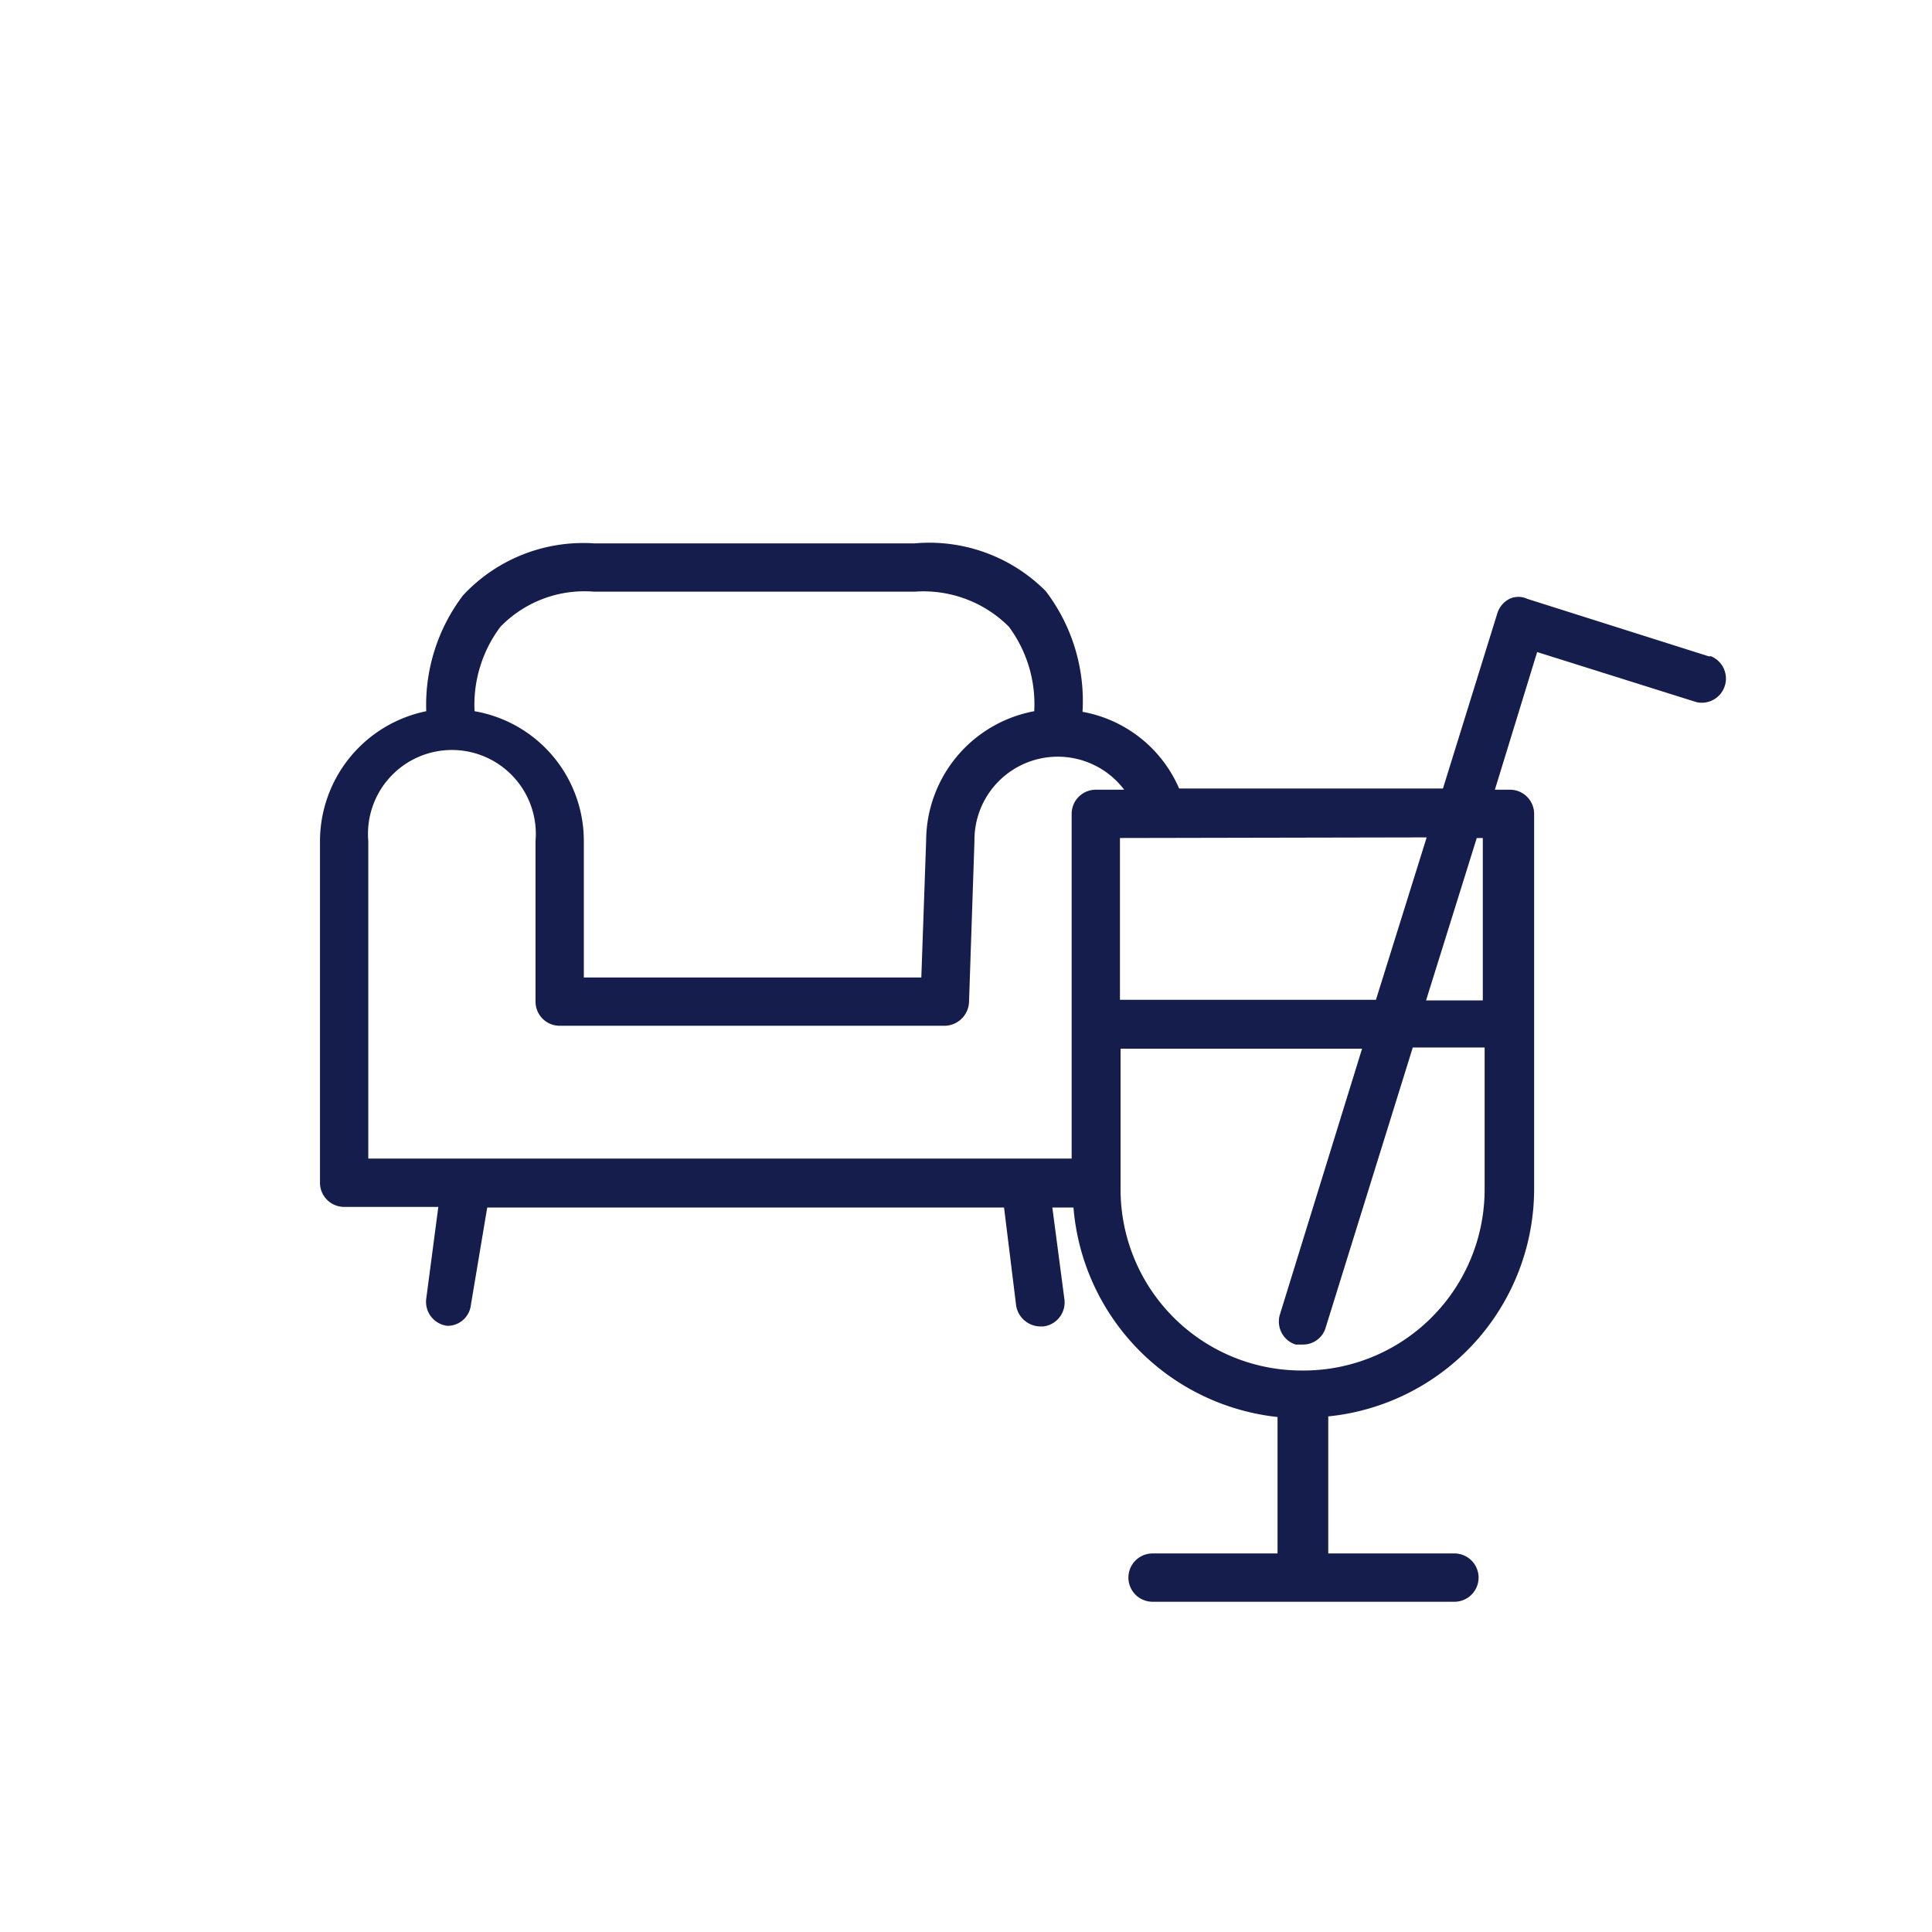
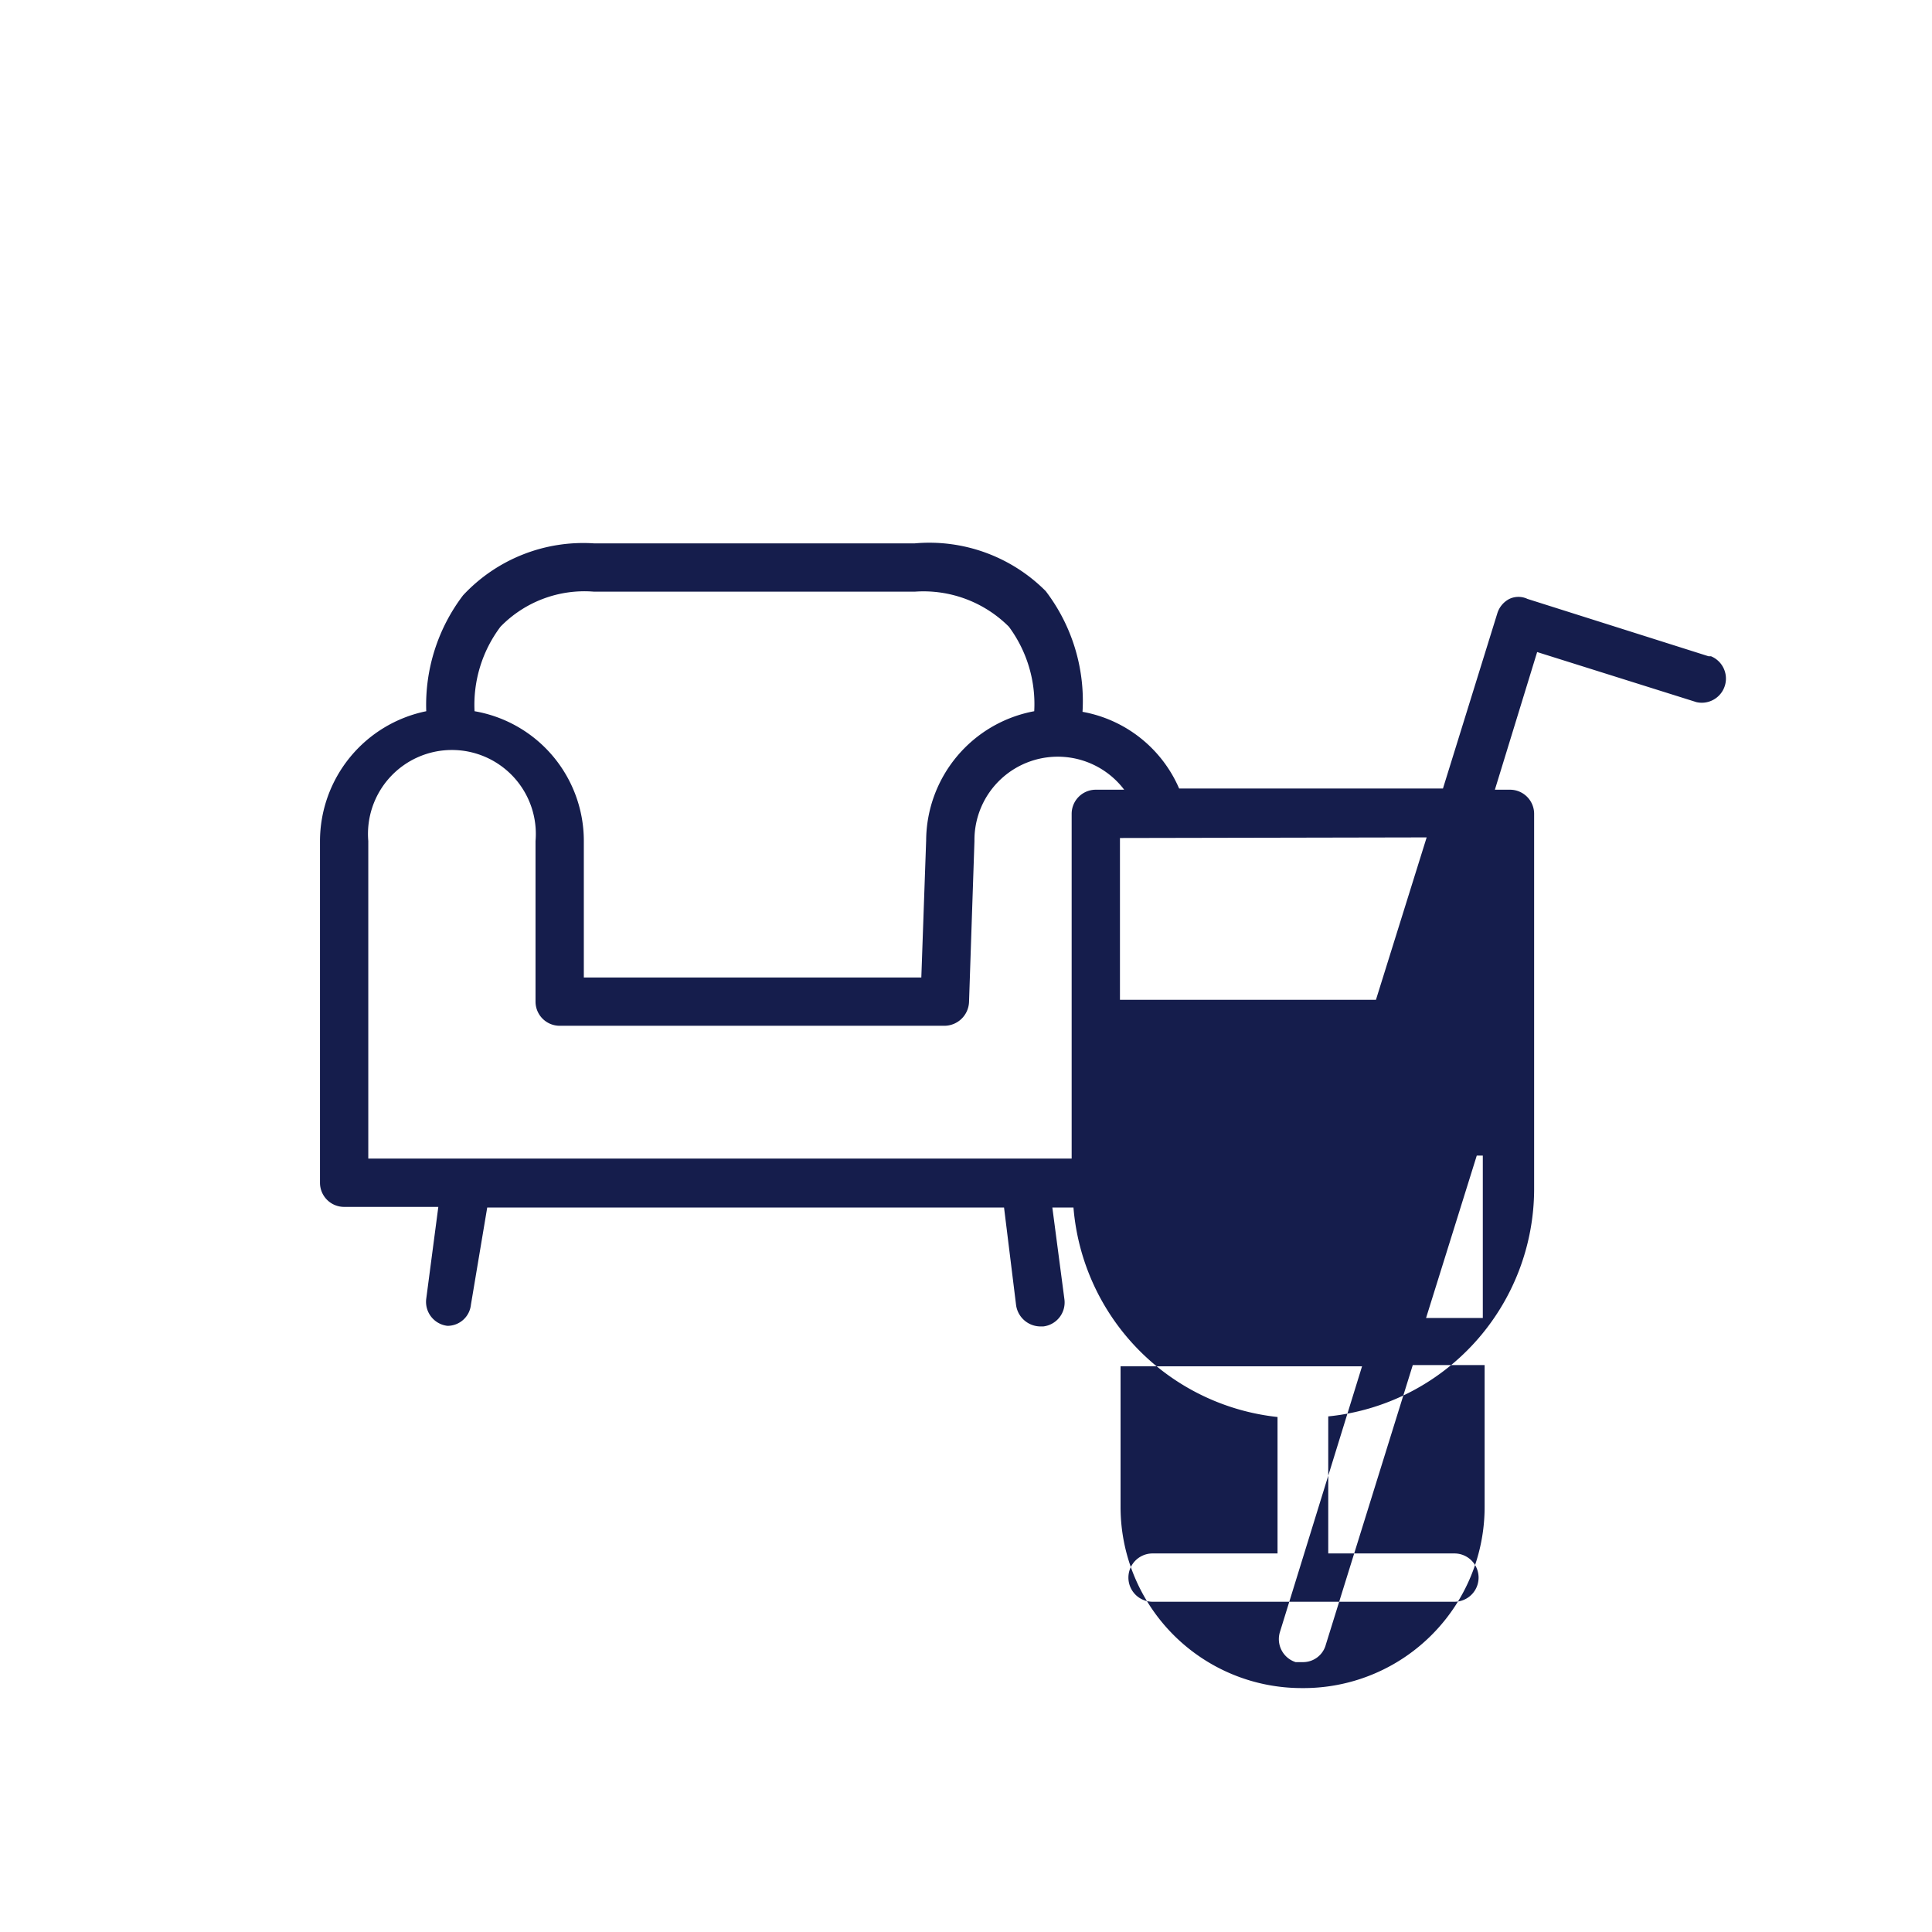
<svg xmlns="http://www.w3.org/2000/svg" data-name="Calque 1" viewBox="0 0 32 32">
-   <path d="M28.3 10.87l-3-.95a.35.35 0 00-.3 0 .4.4 0 00-.2.24l-.9 2.9h-4.37a2.16 2.16 0 00-1.6-1.27 3 3 0 00-.61-2A2.72 2.72 0 0015.15 9H9.84a2.72 2.72 0 00-2.17.86 3 3 0 00-.61 1.92 2.2 2.2 0 00-1.76 2.15v5.66a.4.4 0 00.4.4h1.56l-.2 1.52a.4.4 0 00.35.45.39.39 0 00.39-.35L8.07 20h8.56l.2 1.62a.41.41 0 00.4.35h.05a.4.4 0 00.35-.45l-.2-1.52h.35a3.8 3.8 0 003.38 3.47v2.26h-2.07a.4.4 0 000 .8h5a.4.4 0 000-.8H22v-2.27a3.79 3.79 0 003.41-3.76v-6.22a.4.4 0 00-.4-.4h-.25l.7-2.28 2.64.83a.4.4 0 00.24-.76zm-4.67 3l-.84 2.69h-4.24v-2.68zM8.29 10.38a1.94 1.94 0 011.55-.58h5.31a2 2 0 011.56.58 2.15 2.15 0 01.42 1.4 2.19 2.19 0 00-1.79 2.14l-.08 2.27H9.67v-2.26a2.18 2.18 0 00-1.81-2.15 2.15 2.15 0 01.43-1.4zM6.1 13.93a1.39 1.39 0 112.77 0v2.66a.4.4 0 00.4.4h6.38a.41.41 0 00.4-.39l.09-2.67a1.38 1.38 0 012.48-.85h-.47a.4.4 0 00-.4.4v5.71H6.1zm15.46 8.77a3 3 0 01-3-3v-2.33h4l-1.36 4.4a.4.4 0 00.26.5h.12a.39.39 0 00.38-.29l1.44-4.63h1.19v2.35a3 3 0 01-3.03 3zm3-8.82v2.69h-.94l.84-2.69z" fill="#151d4c" />
+   <path d="M28.3 10.87l-3-.95a.35.35 0 00-.3 0 .4.4 0 00-.2.24l-.9 2.9h-4.37a2.16 2.16 0 00-1.6-1.27 3 3 0 00-.61-2A2.72 2.72 0 0015.15 9H9.84a2.72 2.72 0 00-2.17.86 3 3 0 00-.61 1.92 2.2 2.2 0 00-1.76 2.15v5.66a.4.4 0 00.4.4h1.56l-.2 1.52a.4.4 0 00.35.45.39.39 0 00.39-.35L8.07 20h8.56l.2 1.62a.41.41 0 00.4.35h.05a.4.4 0 00.35-.45l-.2-1.52h.35a3.8 3.8 0 003.38 3.47v2.26h-2.07a.4.4 0 000 .8h5a.4.4 0 000-.8H22v-2.27a3.79 3.79 0 003.41-3.76v-6.22a.4.4 0 00-.4-.4h-.25l.7-2.28 2.64.83a.4.4 0 00.24-.76zm-4.67 3l-.84 2.69h-4.24v-2.68zM8.29 10.38a1.94 1.94 0 011.55-.58h5.31a2 2 0 011.56.58 2.15 2.15 0 01.42 1.4 2.19 2.19 0 00-1.79 2.14l-.08 2.27H9.67v-2.26a2.18 2.18 0 00-1.81-2.15 2.15 2.15 0 01.43-1.4zM6.1 13.93a1.39 1.39 0 112.77 0v2.66a.4.4 0 00.4.4h6.38a.41.41 0 00.4-.39l.09-2.67a1.38 1.38 0 012.48-.85h-.47a.4.4 0 00-.4.4v5.71H6.1m15.46 8.77a3 3 0 01-3-3v-2.33h4l-1.36 4.4a.4.4 0 00.26.5h.12a.39.39 0 00.38-.29l1.44-4.63h1.19v2.35a3 3 0 01-3.03 3zm3-8.82v2.69h-.94l.84-2.69z" fill="#151d4c" />
</svg>